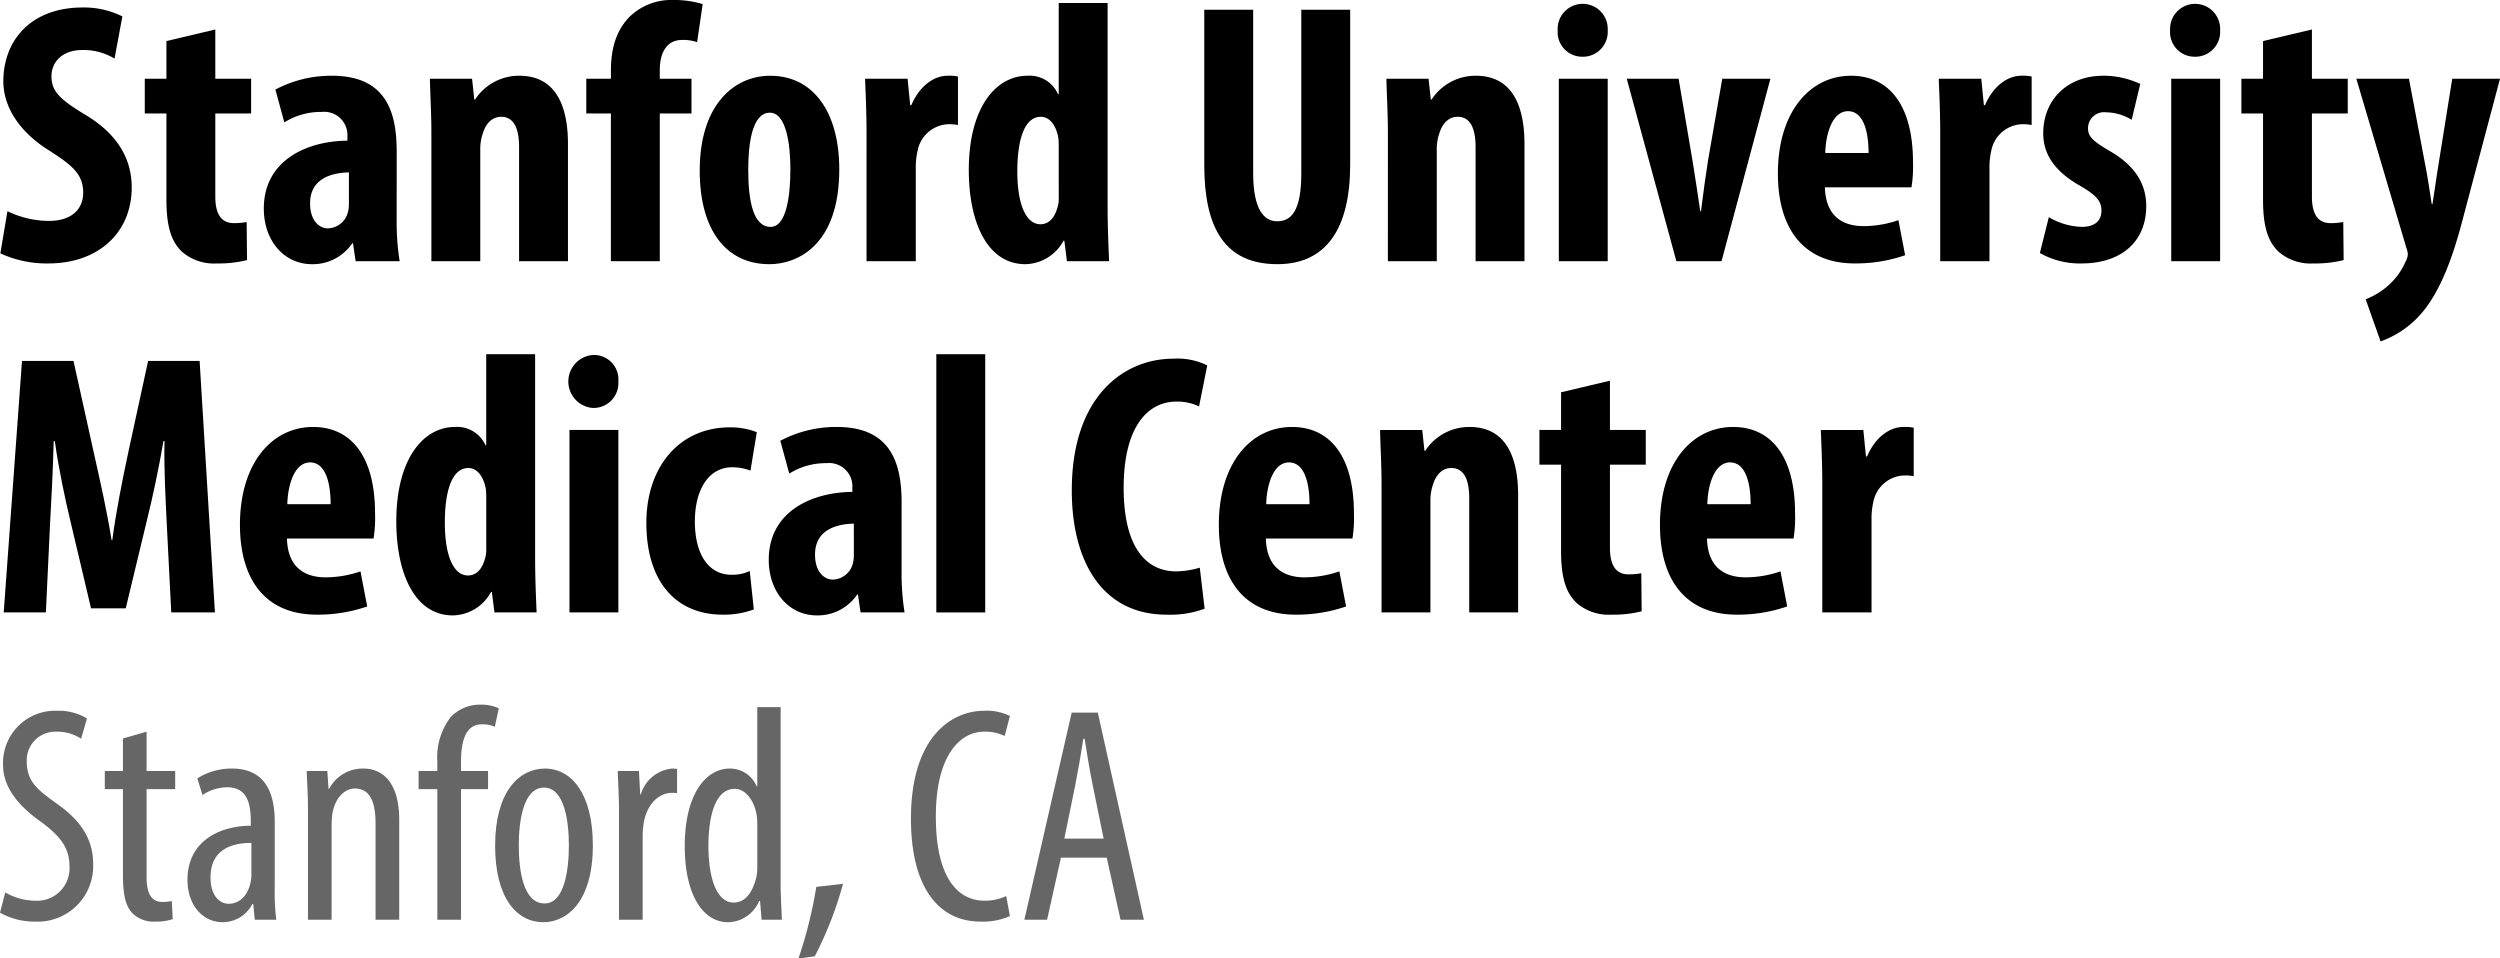
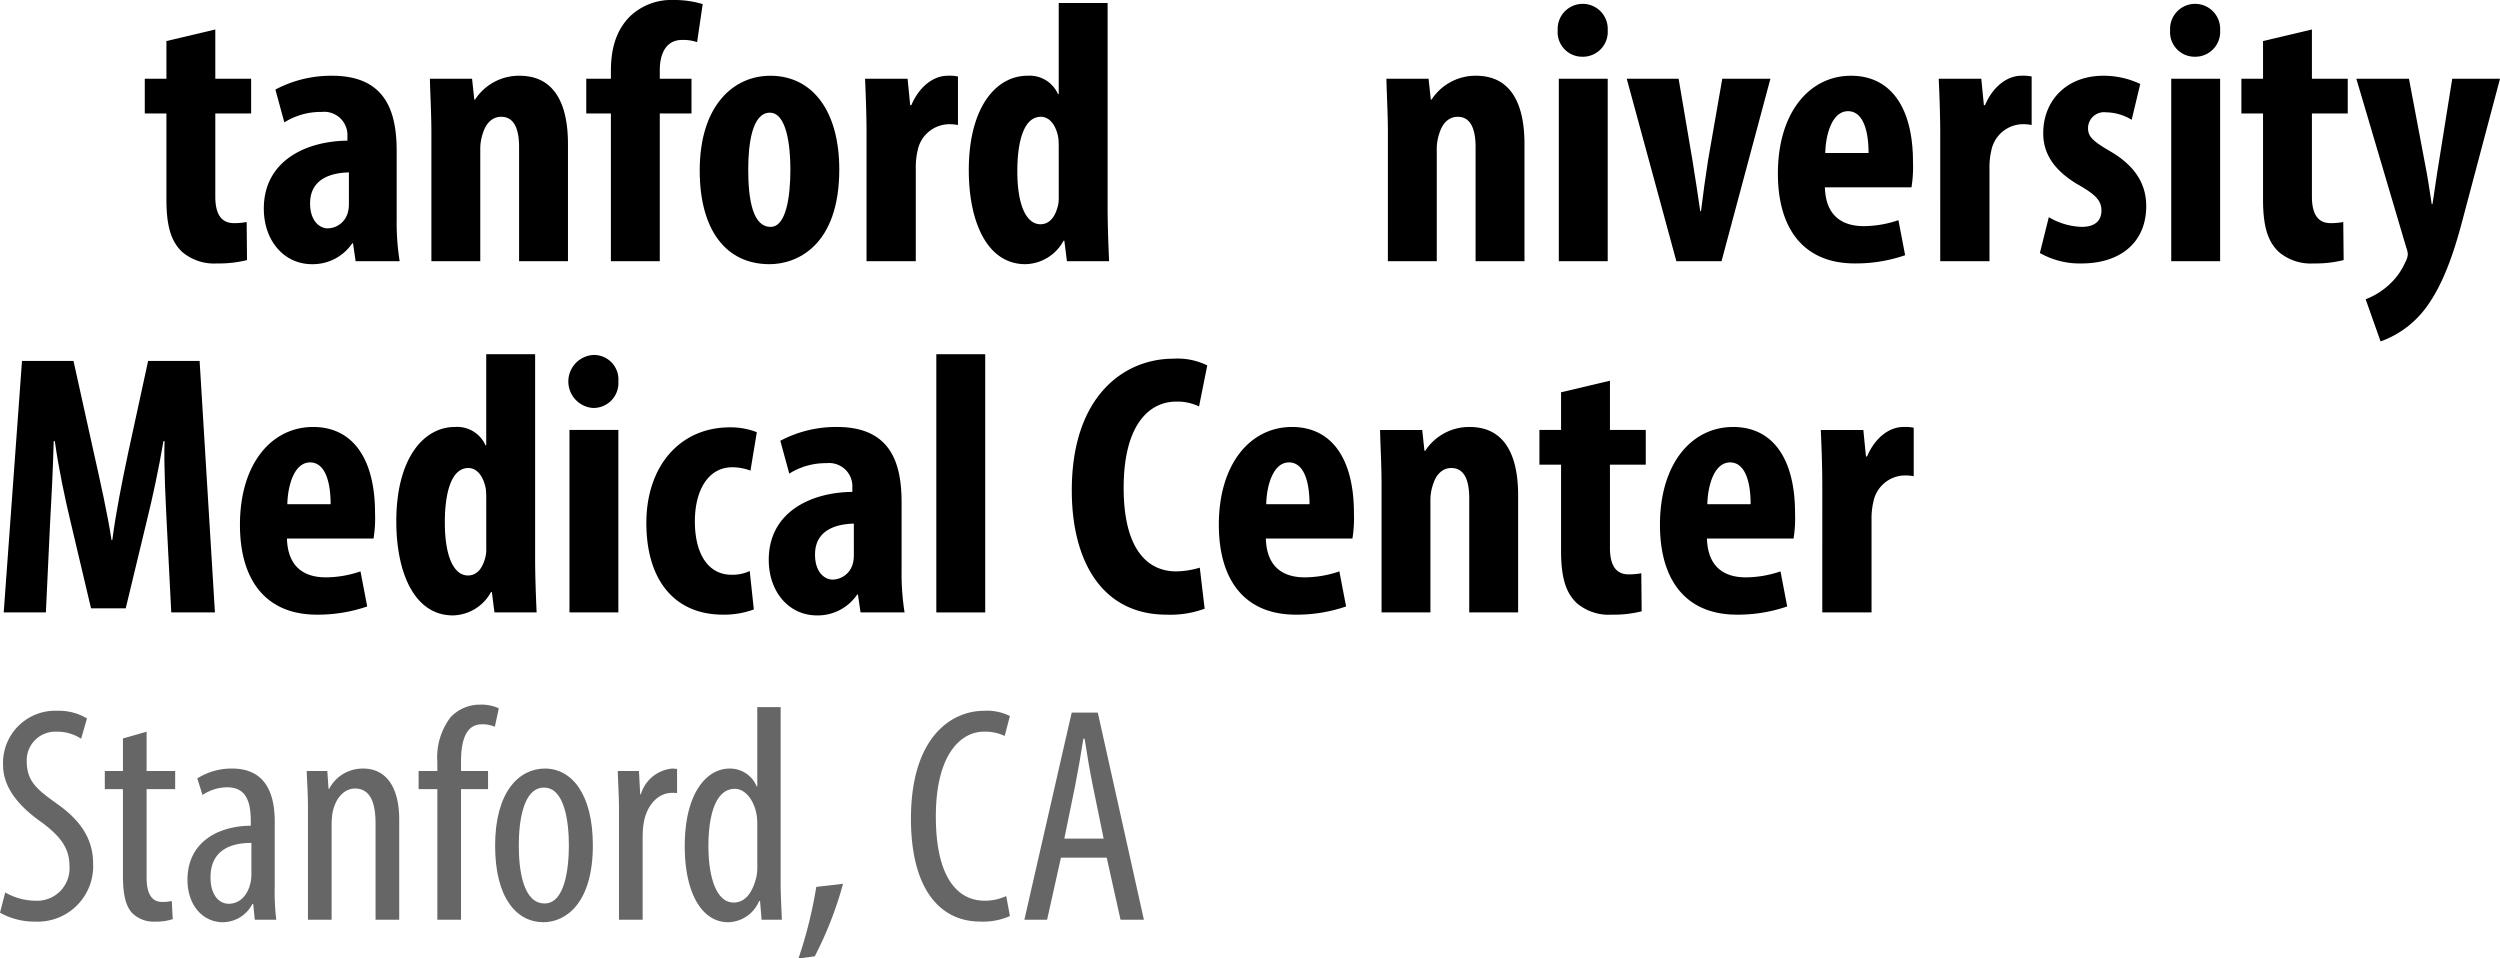
<svg xmlns="http://www.w3.org/2000/svg" viewBox="0 0 313 120">
  <defs>
    <style>.cls-1{fill:#666;}</style>
  </defs>
  <title>project_names_outlines</title>
  <g id="name_calif">
-     <path d="M.932,26.442a11.945,11.945,0,0,0,5.186,1.215c2.897,0,4.298-1.495,4.298-3.551,0-2.289-1.401-3.41-4.065-5.139C2.053,16.352.418,13.034.418,10.185c0-5.045,3.364-9.249,9.951-9.249a10.75,10.75,0,0,1,4.952,1.12l-.981,5.28a7.503,7.503,0,0,0-4.018-1.075c-2.616,0-3.877,1.589-3.877,3.27,0,1.869.934,2.85,4.345,4.905,4.159,2.523,5.7,5.7,5.7,9.017,0,5.747-4.252,9.53-10.419,9.53A13.829,13.829,0,0,1,.044,31.721Z" />
    <path d="M26.956,3.691V9.858h4.485v4.344H26.956V24.62c0,2.663,1.122,3.317,2.336,3.317a8.439,8.439,0,0,0,1.589-.14l.047,4.765a14.397,14.397,0,0,1-3.738.42,6.17,6.17,0,0,1-4.392-1.448c-1.261-1.214-1.962-2.943-1.962-6.54V14.202h-2.71V9.858h2.71V5.139Z" />
    <path d="M44.524,32.703,44.197,30.46h-.094a5.965,5.965,0,0,1-5.046,2.616c-3.457,0-6.027-2.896-6.027-6.961,0-5.98,5.279-8.456,10.465-8.503v-.514a2.911,2.911,0,0,0-3.224-3.083,8.546,8.546,0,0,0-4.672,1.309L34.48,11.213a14.876,14.876,0,0,1,7.101-1.729c6.961,0,8.083,4.859,8.083,9.483V27.47a30.626,30.626,0,0,0,.373,5.233Zm-.841-11.119c-2.056.047-4.859.701-4.859,3.877,0,2.29,1.262,3.13,2.196,3.13a2.658,2.658,0,0,0,2.523-1.962,3.977,3.977,0,0,0,.14-1.075Z" />
    <path d="M54.01,16.725c0-2.523-.14-4.719-.187-6.867h5.279l.28,2.615h.093a6.56,6.56,0,0,1,5.56-2.99c4.345,0,6.074,3.457,6.074,8.549v14.67H64.989V18.406c0-1.962-.467-3.784-2.243-3.784-1.028,0-1.869.701-2.289,2.056a5.989,5.989,0,0,0-.327,2.103V32.703H54.01Z" />
    <path d="M76.484,32.703v-18.5H73.401V9.858h3.084V8.923c0-2.569.514-4.952,2.336-6.82A7.468,7.468,0,0,1,84.287,0a12.238,12.238,0,0,1,3.691.514L87.277,5.28a5.242,5.242,0,0,0-1.869-.281c-2.056,0-2.803,1.776-2.803,3.785V9.858h3.971v4.344H82.605v18.5Z" />
    <path d="M105.078,21.21c0,9.53-5.279,11.866-8.736,11.866-5.467,0-8.737-4.298-8.737-11.725,0-8.223,4.298-11.867,8.83-11.867C101.808,9.484,105.078,14.015,105.078,21.21Zm-11.4,0c0,3.924.608,7.194,2.803,7.194,1.962,0,2.476-3.83,2.476-7.194,0-3.13-.514-7.101-2.57-7.101C94.146,14.109,93.679,18.08,93.679,21.21Z" />
    <path d="M108.491,16.725c0-2.29-.094-4.766-.187-6.867H113.63l.327,3.317h.14c1.028-2.429,2.85-3.691,4.532-3.691a5.148,5.148,0,0,1,1.308.094v6.073a5.53,5.53,0,0,0-1.308-.094,4.075,4.075,0,0,0-3.738,3.271,9.263,9.263,0,0,0-.234,2.289V32.703h-6.167Z" />
    <path d="M138.673.374V25.928c0,2.196.093,4.672.187,6.775h-5.279l-.327-2.57H133.16a5.564,5.564,0,0,1-4.766,2.943c-4.859,0-7.101-5.372-7.101-11.772,0-7.942,3.457-11.82,7.335-11.82a3.881,3.881,0,0,1,3.831,2.29h.093V.374ZM132.553,18.64c0-.42,0-.887-.046-1.355-.234-1.401-.982-2.663-2.196-2.663-2.149,0-2.943,3.13-2.943,6.82,0,4.345,1.168,6.634,2.897,6.634.748,0,1.635-.42,2.102-2.009a3.897,3.897,0,0,0,.187-1.401Z" />
-     <path d="M156.896,1.215v20.462c0,4.625,1.402,6.027,2.99,6.027,1.775,0,3.037-1.262,3.037-6.027V1.215h6.12V20.602c0,8.082-3.037,12.473-9.111,12.473-6.587,0-9.157-4.532-9.157-12.427V1.215Z" />
    <path d="M173.765,16.725c0-2.523-.14-4.719-.187-6.867h5.279l.28,2.615h.093a6.56,6.56,0,0,1,5.56-2.99c4.345,0,6.074,3.457,6.074,8.549v14.67h-6.121V18.406c0-1.962-.467-3.784-2.243-3.784-1.028,0-1.869.701-2.289,2.056a5.976,5.976,0,0,0-.327,2.103V32.703h-6.121Z" />
    <path d="M201.285,3.785a3.115,3.115,0,0,1-3.224,3.317,3.076,3.076,0,0,1-3.037-3.317,3.135,3.135,0,1,1,6.261,0Zm-6.121,28.918V9.858h6.121V32.703Z" />
    <path d="M210.162,9.858l1.729,10.184c.327,2.056.654,4.111.981,6.4h.094c.28-2.336.56-4.251.887-6.4L215.628,9.858h6.027l-6.121,22.845h-5.653L203.668,9.858Z" />
    <path d="M228.478,23.452c.094,3.551,2.149,4.859,4.859,4.859a13.484,13.484,0,0,0,4.345-.748l.841,4.391a18.942,18.942,0,0,1-6.307,1.028c-6.214,0-9.624-4.111-9.624-11.258,0-7.662,3.971-12.24,9.157-12.24,4.905,0,7.756,3.878,7.756,10.792a16.199,16.199,0,0,1-.187,3.176Zm5.466-4.298c0-2.943-.748-5.233-2.57-5.233-2.009,0-2.803,2.944-2.85,5.233Z" />
    <path d="M242.917,16.725c0-2.29-.094-4.766-.187-6.867h5.326l.327,3.317h.14c1.028-2.429,2.85-3.691,4.532-3.691a5.148,5.148,0,0,1,1.308.094v6.073a5.531,5.531,0,0,0-1.308-.094,4.075,4.075,0,0,0-3.738,3.271,9.262,9.262,0,0,0-.234,2.289V32.703h-6.167Z" />
-     <path d="M256.513,27.19a8.555,8.555,0,0,0,4.112,1.214c1.588,0,2.476-.7,2.476-2.055,0-1.168-.654-1.916-2.663-3.083-3.738-2.103-4.625-4.485-4.625-6.587,0-4.111,2.943-7.195,7.522-7.195a10.747,10.747,0,0,1,4.625,1.028l-1.074,4.485a6.348,6.348,0,0,0-3.177-.934,2.016,2.016,0,0,0-2.289,1.962c0,1.028.514,1.589,2.663,2.85,3.364,1.915,4.625,4.298,4.625,6.914,0,4.671-3.364,7.194-8.082,7.194a10.064,10.064,0,0,1-5.233-1.308Z" />
+     <path d="M256.513,27.19a8.555,8.555,0,0,0,4.112,1.214c1.588,0,2.476-.7,2.476-2.055,0-1.168-.654-1.916-2.663-3.083-3.738-2.103-4.625-4.485-4.625-6.587,0-4.111,2.943-7.195,7.522-7.195a10.747,10.747,0,0,1,4.625,1.028l-1.074,4.485a6.348,6.348,0,0,0-3.177-.934,2.016,2.016,0,0,0-2.289,1.962c0,1.028.514,1.589,2.663,2.85,3.364,1.915,4.625,4.298,4.625,6.914,0,4.671-3.364,7.194-8.082,7.194a10.064,10.064,0,0,1-5.233-1.308" />
    <path d="M277.959,3.785a3.115,3.115,0,0,1-3.224,3.317,3.076,3.076,0,0,1-3.037-3.317,3.135,3.135,0,1,1,6.261,0Zm-6.12,28.918V9.858h6.12V32.703Z" />
    <path d="M289.452,3.691V9.858h4.485v4.344h-4.485V24.62c0,2.663,1.121,3.317,2.336,3.317a8.439,8.439,0,0,0,1.589-.14l.047,4.765a14.398,14.398,0,0,1-3.738.42,6.17,6.17,0,0,1-4.392-1.448c-1.262-1.214-1.962-2.943-1.962-6.54V14.202h-2.71V9.858h2.71V5.139Z" />
    <path d="M301.601,9.858l2.243,11.866c.234,1.355.42,2.616.607,3.83h.094c.187-1.168.373-2.476.561-3.737L307.02,9.858H313L308.328,27.47c-1.121,4.298-2.616,8.736-5.093,11.68a12.178,12.178,0,0,1-5.186,3.597l-1.869-5.28a9.222,9.222,0,0,0,3.037-1.915,8.207,8.207,0,0,0,1.916-2.71,2.41,2.41,0,0,0,.327-.981,2.727,2.727,0,0,0-.187-.841L295.013,9.858Z" />
    <path d="M20.881,65.651c-.14-2.99-.374-7.054-.28-10.418h-.14c-.561,3.363-1.402,7.241-2.009,9.67l-2.71,11.259H11.397L8.78,65.09c-.607-2.523-1.448-6.447-1.915-9.857h-.14c-.094,3.41-.28,7.381-.467,10.511L5.744,76.676H.465L2.754,45.189H9.201l2.523,11.399c.887,3.971,1.682,7.475,2.243,11.025H14.06c.467-3.504,1.168-7.054,2.009-11.025l2.476-11.399h6.447L26.908,76.676H21.442Z" />
    <path d="M35.928,67.425c.094,3.551,2.149,4.859,4.859,4.859a13.487,13.487,0,0,0,4.345-.748l.841,4.391a18.942,18.942,0,0,1-6.307,1.028c-6.214,0-9.624-4.111-9.624-11.258,0-7.662,3.971-12.24,9.157-12.24,4.905,0,7.756,3.878,7.756,10.792a16.191,16.191,0,0,1-.187,3.176Zm5.466-4.298c0-2.943-.748-5.233-2.57-5.233-2.009,0-2.803,2.944-2.85,5.233Z" />
    <path d="M66.998,44.348V69.901c0,2.196.093,4.672.187,6.775h-5.28l-.327-2.57h-.094a5.564,5.564,0,0,1-4.766,2.943c-4.859,0-7.101-5.372-7.101-11.772,0-7.942,3.457-11.82,7.335-11.82a3.881,3.881,0,0,1,3.831,2.29h.093V44.348ZM60.878,62.614c0-.42,0-.887-.046-1.355-.234-1.401-.982-2.663-2.196-2.663-2.149,0-2.943,3.13-2.943,6.82,0,4.345,1.168,6.634,2.897,6.634.748,0,1.635-.42,2.102-2.009a3.9,3.9,0,0,0,.187-1.401Z" />
    <path d="M77.419,47.758a3.115,3.115,0,0,1-3.224,3.317,3.326,3.326,0,0,1,.093-6.634A3.07,3.07,0,0,1,77.419,47.758ZM71.298,76.676V53.831h6.121V76.676Z" />
    <path d="M94.379,76.302a10.794,10.794,0,0,1-3.878.653c-5.793,0-9.577-4.018-9.577-11.492,0-7.054,4.158-11.96,10.465-11.96a8.984,8.984,0,0,1,3.364.608l-.794,4.811a6.448,6.448,0,0,0-2.289-.42c-2.943,0-4.672,2.804-4.672,6.775,0,4.157,1.729,6.68,4.579,6.68a5.006,5.006,0,0,0,2.289-.467Z" />
    <path d="M107.742,76.676l-.327-2.243h-.094a5.965,5.965,0,0,1-5.046,2.616c-3.457,0-6.027-2.896-6.027-6.961,0-5.98,5.279-8.456,10.465-8.503v-.514a2.911,2.911,0,0,0-3.224-3.083,8.546,8.546,0,0,0-4.672,1.309l-1.121-4.111a14.875,14.875,0,0,1,7.101-1.729c6.961,0,8.083,4.859,8.083,9.483v8.503a30.626,30.626,0,0,0,.373,5.233Zm-.841-11.119c-2.056.047-4.859.701-4.859,3.877,0,2.29,1.262,3.13,2.196,3.13a2.658,2.658,0,0,0,2.523-1.962,3.977,3.977,0,0,0,.14-1.075Z" />
    <path d="M117.228,44.348h6.121V76.676h-6.121Z" />
    <path d="M150.821,76.209a12.398,12.398,0,0,1-4.766.747c-8.036,0-11.867-6.633-11.867-15.557,0-11.866,6.588-16.49,12.708-16.49a8.41,8.41,0,0,1,4.252.841L150.12,50.889a6.15,6.15,0,0,0-2.85-.608c-3.457,0-6.588,2.99-6.588,10.791,0,7.521,2.85,10.465,6.588,10.465a10.776,10.776,0,0,0,2.943-.467Z" />
    <path d="M158.485,67.425c.094,3.551,2.149,4.859,4.859,4.859a13.484,13.484,0,0,0,4.345-.748l.841,4.391a18.942,18.942,0,0,1-6.307,1.028c-6.214,0-9.624-4.111-9.624-11.258,0-7.662,3.971-12.24,9.157-12.24,4.905,0,7.756,3.878,7.756,10.792a16.191,16.191,0,0,1-.187,3.176Zm5.466-4.298c0-2.943-.748-5.233-2.57-5.233-2.009,0-2.803,2.944-2.85,5.233Z" />
    <path d="M172.97,60.699c0-2.523-.14-4.719-.187-6.867h5.279l.28,2.615h.093a6.56,6.56,0,0,1,5.56-2.99c4.345,0,6.074,3.457,6.074,8.549v14.67h-6.121V62.38c0-1.962-.467-3.784-2.243-3.784-1.028,0-1.869.701-2.289,2.056a5.989,5.989,0,0,0-.327,2.103V76.676H172.97Z" />
    <path d="M201.565,47.664v6.167H206.05v4.344h-4.485V68.594c0,2.663,1.121,3.317,2.336,3.317a8.439,8.439,0,0,0,1.589-.14l.047,4.765a14.398,14.398,0,0,1-3.738.42,6.17,6.17,0,0,1-4.392-1.448c-1.262-1.214-1.962-2.943-1.962-6.54V58.176h-2.71V53.831h2.71V49.113Z" />
    <path d="M213.713,67.425c.094,3.551,2.149,4.859,4.859,4.859a13.484,13.484,0,0,0,4.345-.748l.841,4.391a18.942,18.942,0,0,1-6.307,1.028c-6.214,0-9.624-4.111-9.624-11.258,0-7.662,3.971-12.24,9.157-12.24,4.905,0,7.756,3.878,7.756,10.792a16.191,16.191,0,0,1-.187,3.176Zm5.466-4.298c0-2.943-.748-5.233-2.57-5.233-2.009,0-2.803,2.944-2.85,5.233Z" />
    <path d="M228.151,60.699c0-2.29-.094-4.766-.187-6.867H233.29l.327,3.317h.14c1.028-2.429,2.85-3.691,4.532-3.691a5.148,5.148,0,0,1,1.308.094v6.073a5.536,5.536,0,0,0-1.308-.094,4.075,4.075,0,0,0-3.738,3.271,9.262,9.262,0,0,0-.234,2.289V76.676h-6.167Z" />
    <path class="cls-1" d="M.654,111.729a7.579,7.579,0,0,0,3.732,1.038,4.06,4.06,0,0,0,4.309-4.385c0-2.386-1.385-3.848-3.424-5.387C3.232,101.571.385,99.148.385,95.8a6.535,6.535,0,0,1,6.849-6.81,6.742,6.742,0,0,1,3.655.962l-.731,2.539A5.427,5.427,0,0,0,7.08,91.607,3.577,3.577,0,0,0,3.348,95.3c0,2.578,1.347,3.579,3.809,5.348,3.116,2.193,4.502,4.578,4.502,7.464a6.947,6.947,0,0,1-7.272,7.272A8.749,8.749,0,0,1,0,114.268Z" />
    <path class="cls-1" d="M18.354,91.607v4.925h3.578v2.27H18.354v11.042c0,2.423.885,3.078,1.962,3.078a5.441,5.441,0,0,0,1.193-.115l.116,2.269a6.471,6.471,0,0,1-2.193.308,3.773,3.773,0,0,1-2.924-1.116c-.732-.846-1.116-2.116-1.116-4.694V98.802h-2.27v-2.27h2.27V92.453Z" />
    <path class="cls-1" d="M31.898,115.152l-.193-1.962H31.59a4.18,4.18,0,0,1-3.694,2.27c-2.501,0-4.425-2.116-4.425-5.31,0-4.654,3.732-6.733,7.926-6.771v-.577c0-2.501-.615-4.232-2.963-4.232a5.607,5.607,0,0,0-3.078.962l-.654-2.077a8.01,8.01,0,0,1,4.348-1.232c3.732,0,5.348,2.462,5.348,6.657v8.04a29.554,29.554,0,0,0,.192,4.232Zm-.423-9.618c-1.539,0-5.117.269-5.117,4.309,0,2.423,1.231,3.309,2.27,3.309,1.308,0,2.424-.963,2.77-2.808a4.905,4.905,0,0,0,.077-1.04Z" />
    <path class="cls-1" d="M38.556,101.341c0-2.193-.116-3.309-.154-4.809H40.98l.154,2.231H41.21a4.729,4.729,0,0,1,4.271-2.539c2.578,0,4.502,1.924,4.502,6.425v12.504H47.02V103.149c0-2.193-.423-4.424-2.578-4.424-1.231,0-2.424,1.039-2.809,3.04a10.485,10.485,0,0,0-.115,1.654v11.734H38.556Z" />
    <path class="cls-1" d="M54.755,115.152V98.802H52.408v-2.27h2.347V95.416a8.303,8.303,0,0,1,1.655-5.617,5.038,5.038,0,0,1,3.732-1.578,5.182,5.182,0,0,1,2.309.462l-.5,2.308a3.836,3.836,0,0,0-1.616-.308c-2.116,0-2.616,2.27-2.616,4.694v1.155h3.386v2.27H57.718v16.351Z" />
    <path class="cls-1" d="M74.225,105.842c0,7.194-3.348,9.618-6.195,9.618-3.348,0-6.041-3.04-6.041-9.58,0-6.81,3.039-9.657,6.233-9.657C71.532,96.223,74.225,99.34,74.225,105.842Zm-9.273,0c0,3.078.538,7.271,3.232,7.271,2.539,0,3.039-4.385,3.039-7.271,0-2.848-.5-7.234-3.116-7.234C65.453,98.609,64.953,102.995,64.953,105.842Z" />
    <path class="cls-1" d="M77.497,101.341c0-1.578-.116-3.425-.154-4.809h2.655l.154,2.924h.077a4.537,4.537,0,0,1,3.925-3.232c.231,0,.423.039.615.039v3.04a3.066,3.066,0,0,0-.615-.039c-1.886,0-3.27,1.732-3.578,3.886a11.313,11.313,0,0,0-.116,1.693v10.31H77.497Z" />
    <path class="cls-1" d="M97.736,88.529V110.69c0,1.27.115,3.386.154,4.462H95.35l-.192-2.346h-.116a4.286,4.286,0,0,1-3.886,2.655c-3.155,0-5.425-3.424-5.425-9.541,0-6.618,2.732-9.696,5.617-9.696a3.609,3.609,0,0,1,3.386,2.232h.077V88.529ZM94.812,103.61c0-.384,0-.807-.038-1.231-.193-1.924-1.347-3.617-2.77-3.617-2.462,0-3.309,3.425-3.309,7.157,0,3.924,1,7.079,3.155,7.079.924,0,2.193-.5,2.847-3.194a5.812,5.812,0,0,0,.116-1.231Z" />
    <path class="cls-1" d="M99.969,120a55.517,55.517,0,0,0,2.232-8.964l3.348-.385a46.087,46.087,0,0,1-3.54,9.08Z" />
    <path class="cls-1" d="M126.441,114.691a8.275,8.275,0,0,1-3.694.692c-5.079,0-8.696-4.078-8.696-12.889,0-10.233,5.079-13.504,9.158-13.504a6.448,6.448,0,0,1,3.232.654l-.654,2.5a5.67,5.67,0,0,0-2.616-.538c-2.77,0-6.003,2.693-6.003,10.619s2.924,10.542,6.08,10.542a6.412,6.412,0,0,0,2.732-.577Z" />
    <path class="cls-1" d="M132.828,107.381l-1.732,7.771H128.25l5.925-25.931h3.271l5.771,25.931h-2.924l-1.732-7.771Zm5.348-2.385L136.83,98.416c-.385-1.847-.731-4.001-1.039-5.925h-.154c-.308,1.962-.692,4.194-1.039,5.925l-1.346,6.58Z" />
  </g>
</svg>